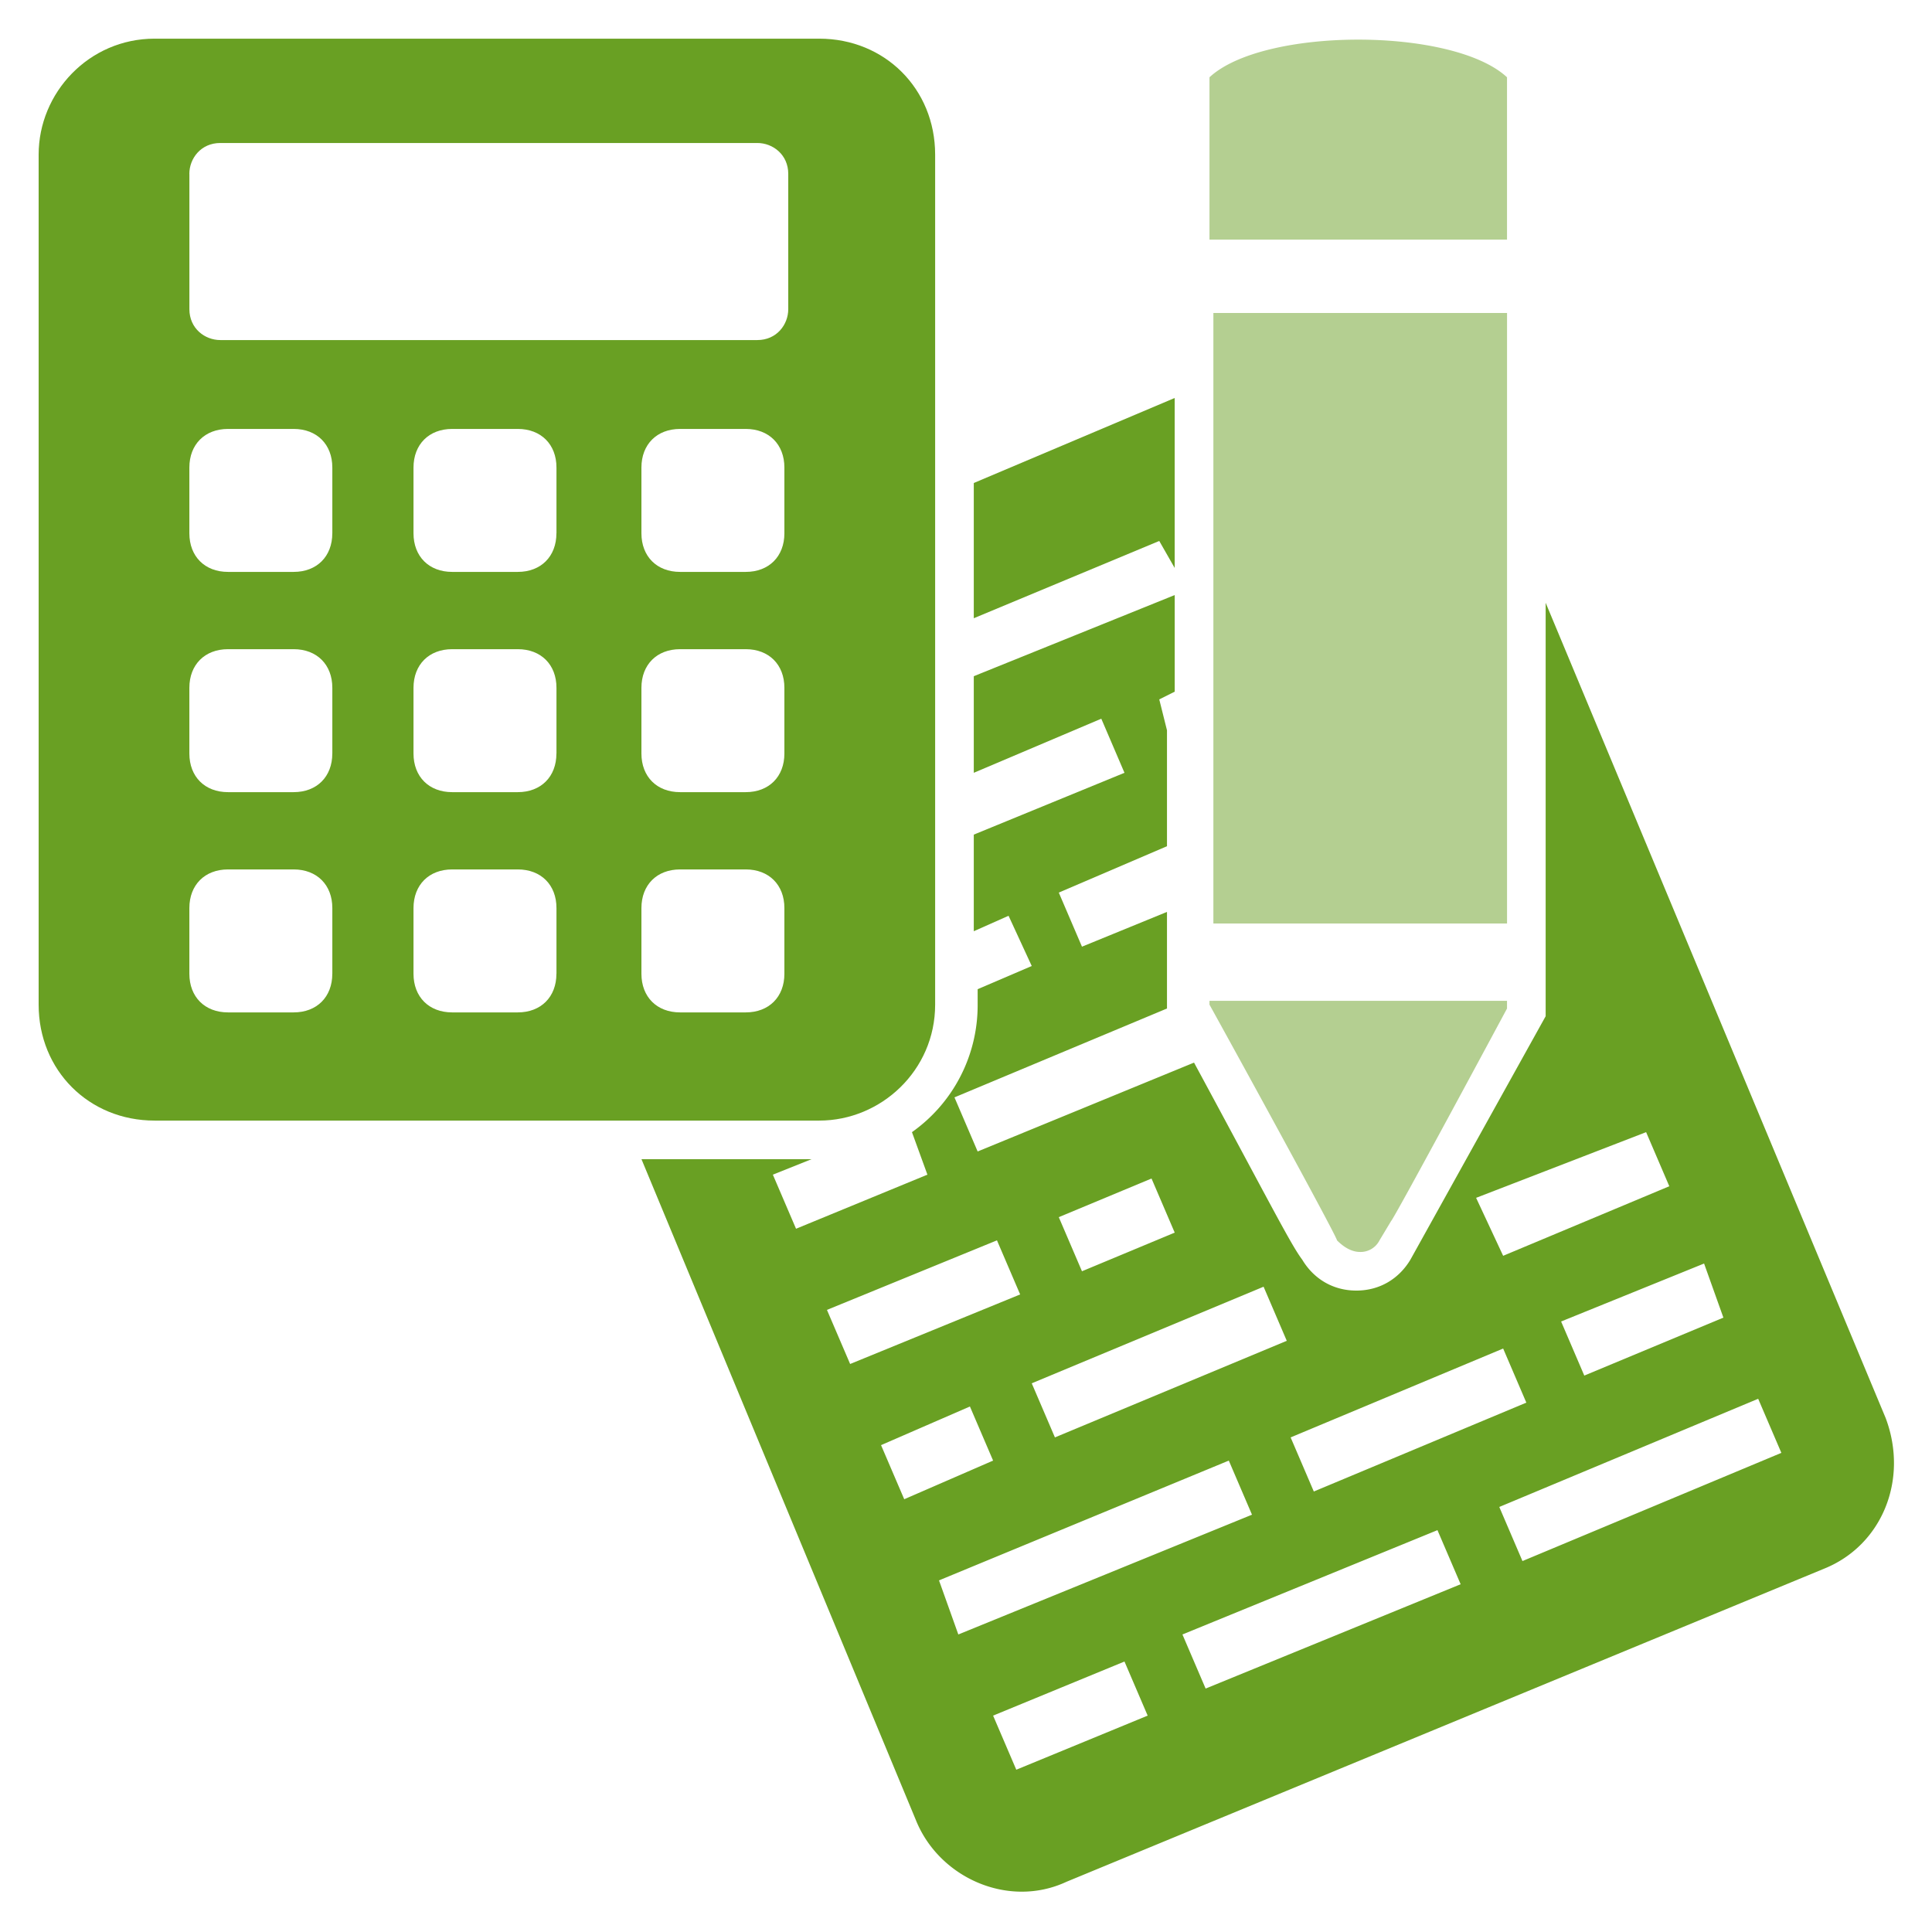
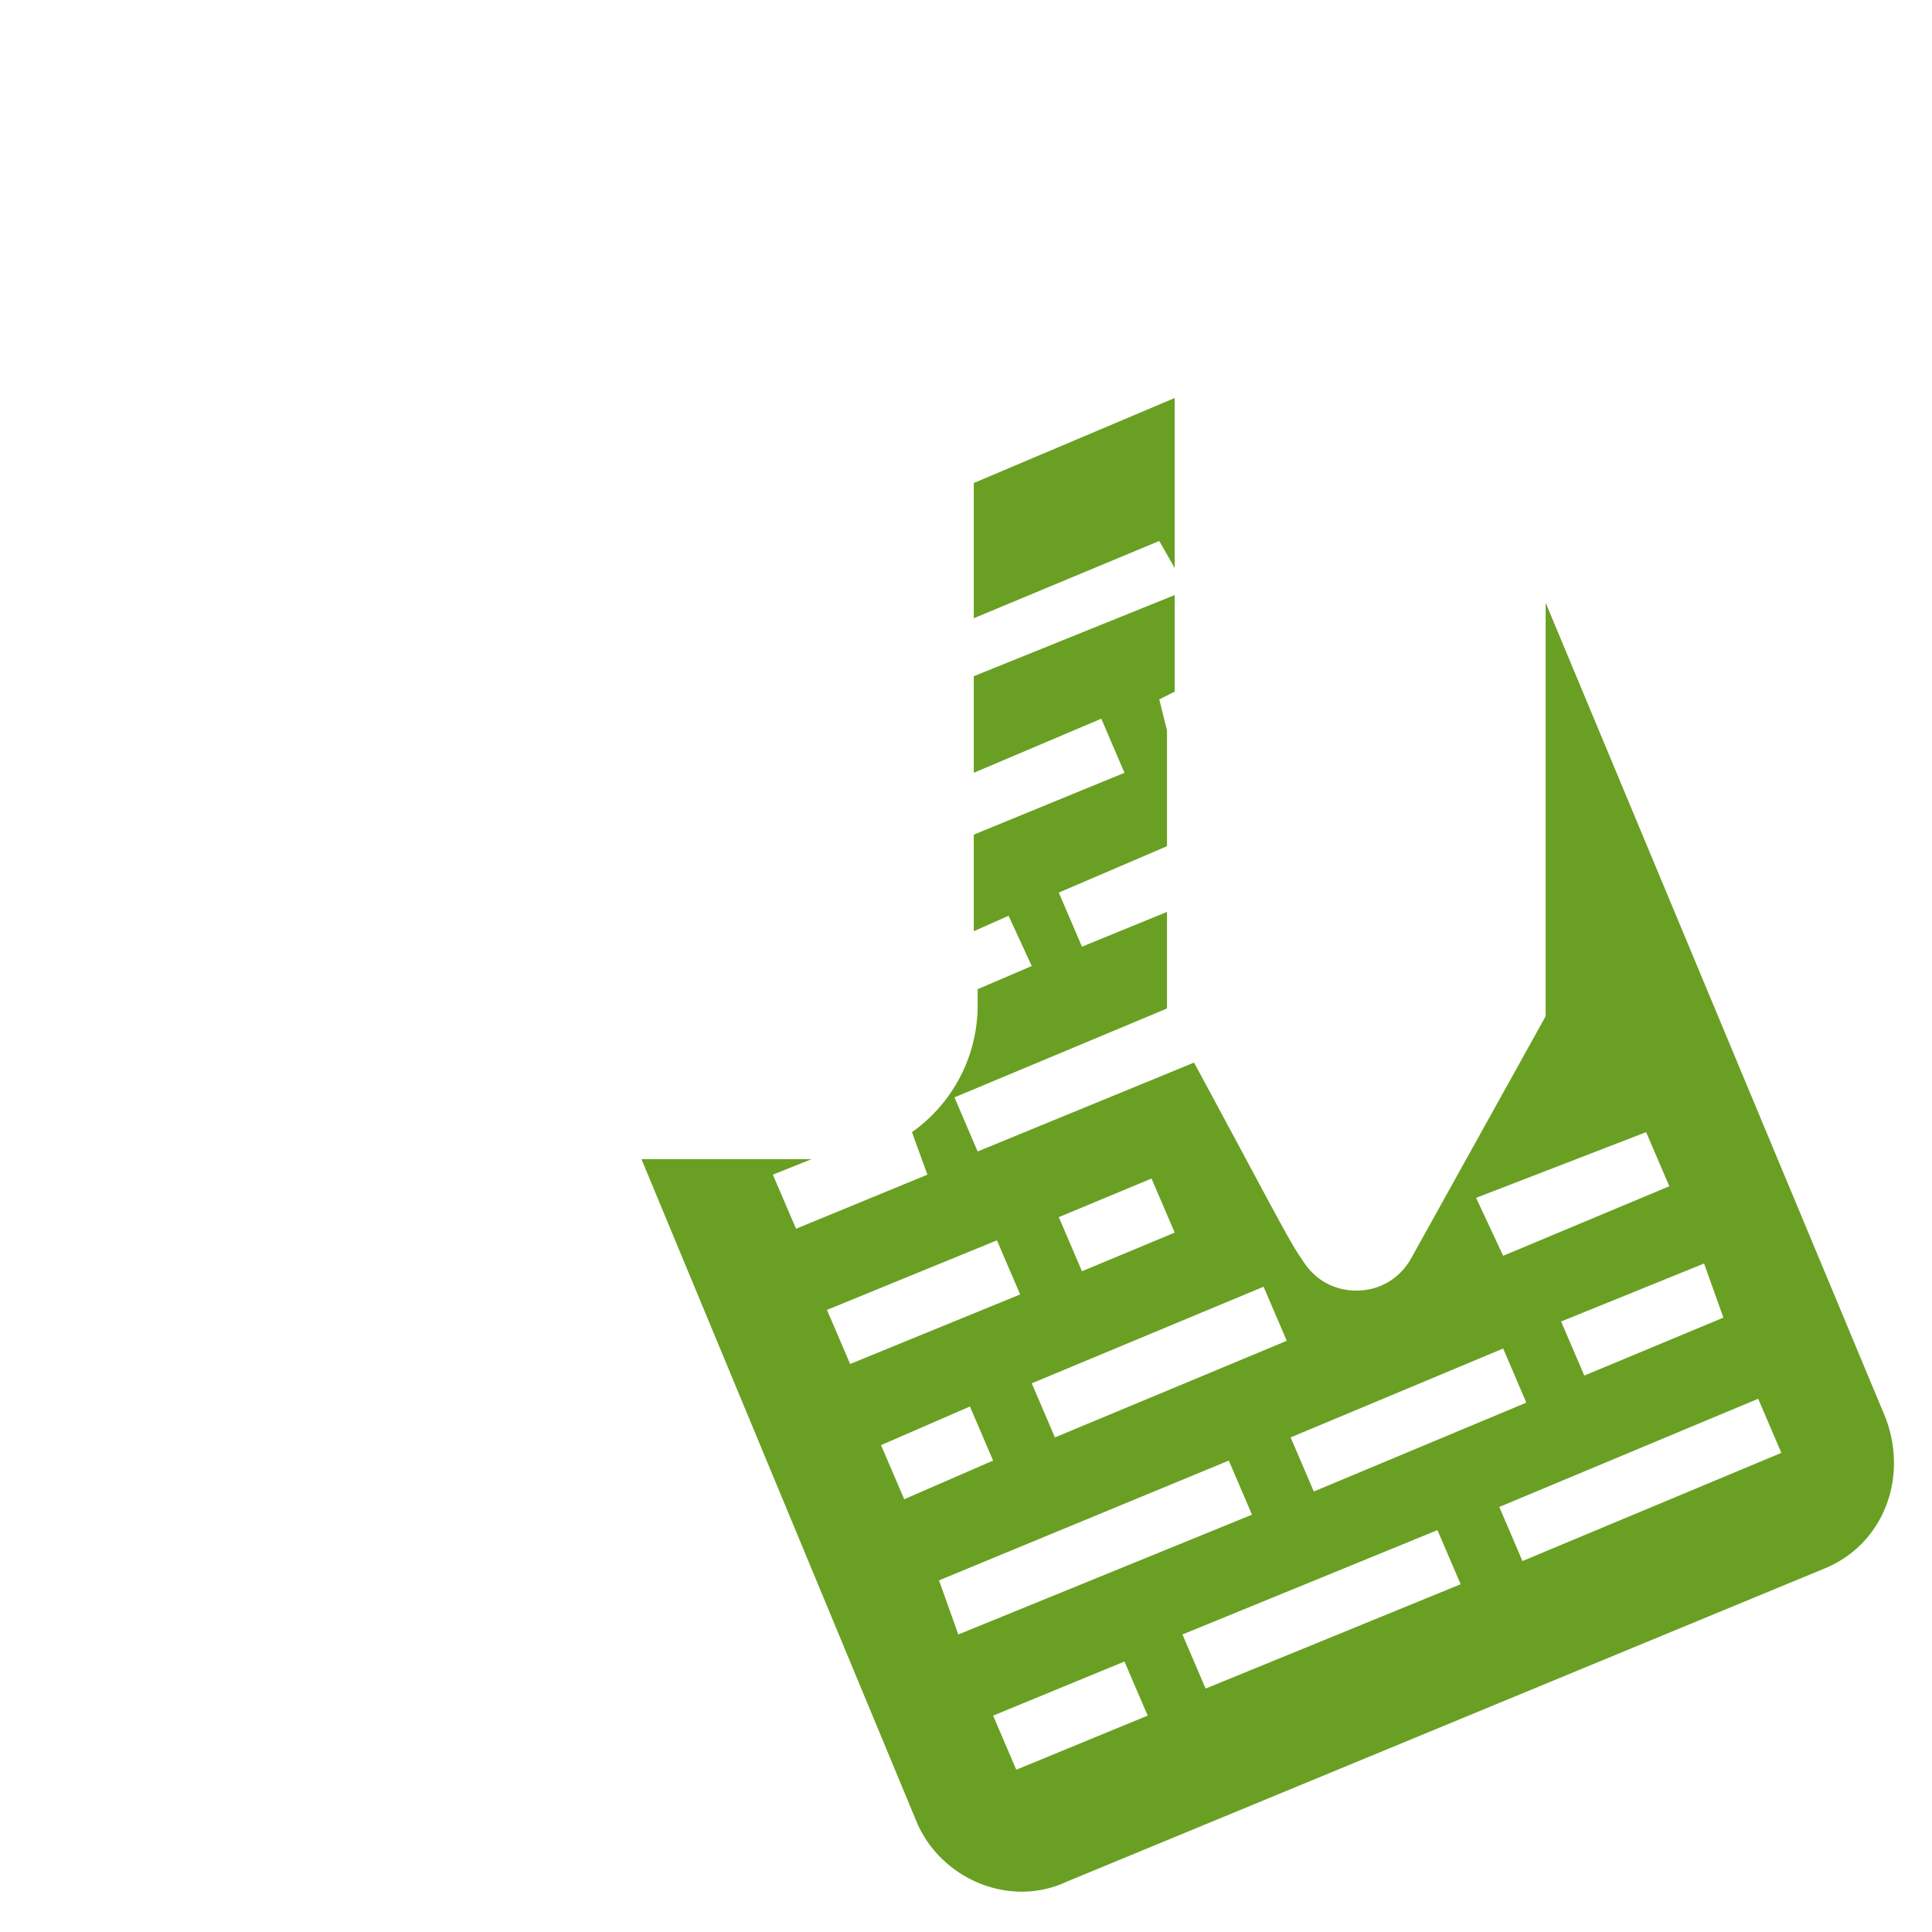
<svg xmlns="http://www.w3.org/2000/svg" width="72" height="72" fill="none">
-   <path d="M56.163 11.664H45.219v22.752h10.944V11.664zM50.69 46.657a.792.792 0 00.72-.432l.432-.72c.144-.144 4.32-7.92 4.32-7.92v-.288H45.074v.144c.72 1.296 4.752 8.64 4.752 8.784.288.288.576.432.864.432zM56.162 2.88c-2.016-1.871-9.072-1.871-11.088 0v6.05h11.088V2.88z" fill="#B4CF91" />
  <path d="M43.777 21.168v-6.336L36.29 18v5.04l6.912-2.88.576 1.008zm26.497 31.68L57.602 22.464v15.408l-5.04 9.072c-.432.72-1.152 1.152-2.016 1.152-.864 0-1.584-.432-2.016-1.152-.432-.576-1.152-2.016-4.032-7.344l-8.064 3.312-.864-2.016 7.92-3.312v-3.6l-3.168 1.296-.864-2.016 4.032-1.728v-4.32l-.288-1.152.576-.288v-3.6L36.29 25.2v3.6l4.752-2.016.864 2.016-5.616 2.304v3.6l1.296-.576L38.45 36l-2.016.864v.576a5.79 5.79 0 01-2.448 4.752l.576 1.584-4.896 2.016-.864-2.016 1.44-.576h-6.336L34.13 67.824c.864 2.16 3.456 3.312 5.616 2.304L67.97 58.464c2.16-.864 3.168-3.312 2.304-5.616zm-6.048-3.744l-5.184 2.16-.864-2.016 5.328-2.16.72 2.016zm-2.88-6.912l.864 2.016-6.192 2.592-1.008-2.16 6.336-2.448zm-5.328 8.064l.864 2.016-7.92 3.312-.864-2.016 7.92-3.312zM42.914 43.92l.864 2.016-3.456 1.44-.864-2.016 3.456-1.44zm4.176 4.032l.864 2.016-8.64 3.6-.864-2.016 8.64-3.6zm-16.272.864l6.336-2.592.864 2.016-6.336 2.592-.864-2.016zm2.88 7.056l-.864-2.016 3.312-1.44.864 2.016-3.312 1.44zm1.296 3.024l10.8-4.464.864 2.016-10.944 4.464-.72-2.016zm2.88 7.056l-.864-2.016 4.896-2.016.864 2.016-4.896 2.016zm7.056-3.024l-.864-2.016 9.504-3.888.864 2.016-9.504 3.888zm11.808-4.752l-.864-2.016 9.648-4.032.864 2.016-9.648 4.032z" fill="#69A023" />
-   <path d="M34.85 37.441V5.761c0-2.448-1.873-4.32-4.32-4.32H5.76c-2.448 0-4.32 2.016-4.32 4.32v31.68c0 2.448 1.872 4.32 4.32 4.32h24.77c2.304 0 4.32-1.872 4.32-4.32zM7.056 6.481c0-.576.432-1.152 1.152-1.152h20.016c.576 0 1.152.432 1.152 1.152v5.04c0 .576-.432 1.152-1.152 1.152H8.21c-.576 0-1.152-.432-1.152-1.152v-5.04zm5.328 29.808c0 .864-.576 1.44-1.44 1.44H8.497c-.864 0-1.44-.576-1.44-1.44v-2.448c0-.864.576-1.44 1.44-1.44h2.448c.864 0 1.44.576 1.44 1.44v2.448zm0-8.208c0 .864-.576 1.44-1.44 1.44H8.497c-.864 0-1.44-.576-1.44-1.44v-2.448c0-.864.576-1.44 1.44-1.44h2.448c.864 0 1.44.576 1.44 1.44v2.448zm0-8.208c0 .864-.576 1.44-1.44 1.44H8.497c-.864 0-1.44-.576-1.44-1.44v-2.448c0-.864.576-1.44 1.44-1.44h2.448c.864 0 1.44.576 1.44 1.44v2.448zm8.352 16.416c0 .864-.576 1.44-1.44 1.44H16.85c-.864 0-1.44-.576-1.44-1.44v-2.448c0-.864.576-1.44 1.44-1.44h2.448c.864 0 1.44.576 1.44 1.44v2.448zm0-8.208c0 .864-.576 1.44-1.44 1.44H16.85c-.864 0-1.44-.576-1.44-1.44v-2.448c0-.864.576-1.44 1.44-1.44h2.448c.864 0 1.44.576 1.44 1.44v2.448zm0-8.208c0 .864-.576 1.44-1.44 1.44H16.85c-.864 0-1.44-.576-1.44-1.44v-2.448c0-.864.576-1.44 1.44-1.44h2.448c.864 0 1.44.576 1.44 1.44v2.448zm8.496 16.416c0 .864-.576 1.44-1.44 1.44h-2.448c-.864 0-1.44-.576-1.44-1.44v-2.448c0-.864.576-1.44 1.44-1.44h2.448c.864 0 1.44.576 1.44 1.44v2.448zm0-8.208c0 .864-.576 1.44-1.44 1.44h-2.448c-.864 0-1.44-.576-1.44-1.44v-2.448c0-.864.576-1.44 1.44-1.44h2.448c.864 0 1.44.576 1.44 1.44v2.448zm0-8.208c0 .864-.576 1.44-1.44 1.44h-2.448c-.864 0-1.44-.576-1.44-1.44v-2.448c0-.864.576-1.44 1.44-1.44h2.448c.864 0 1.44.576 1.44 1.44v2.448z" fill="#69A023" />
</svg>